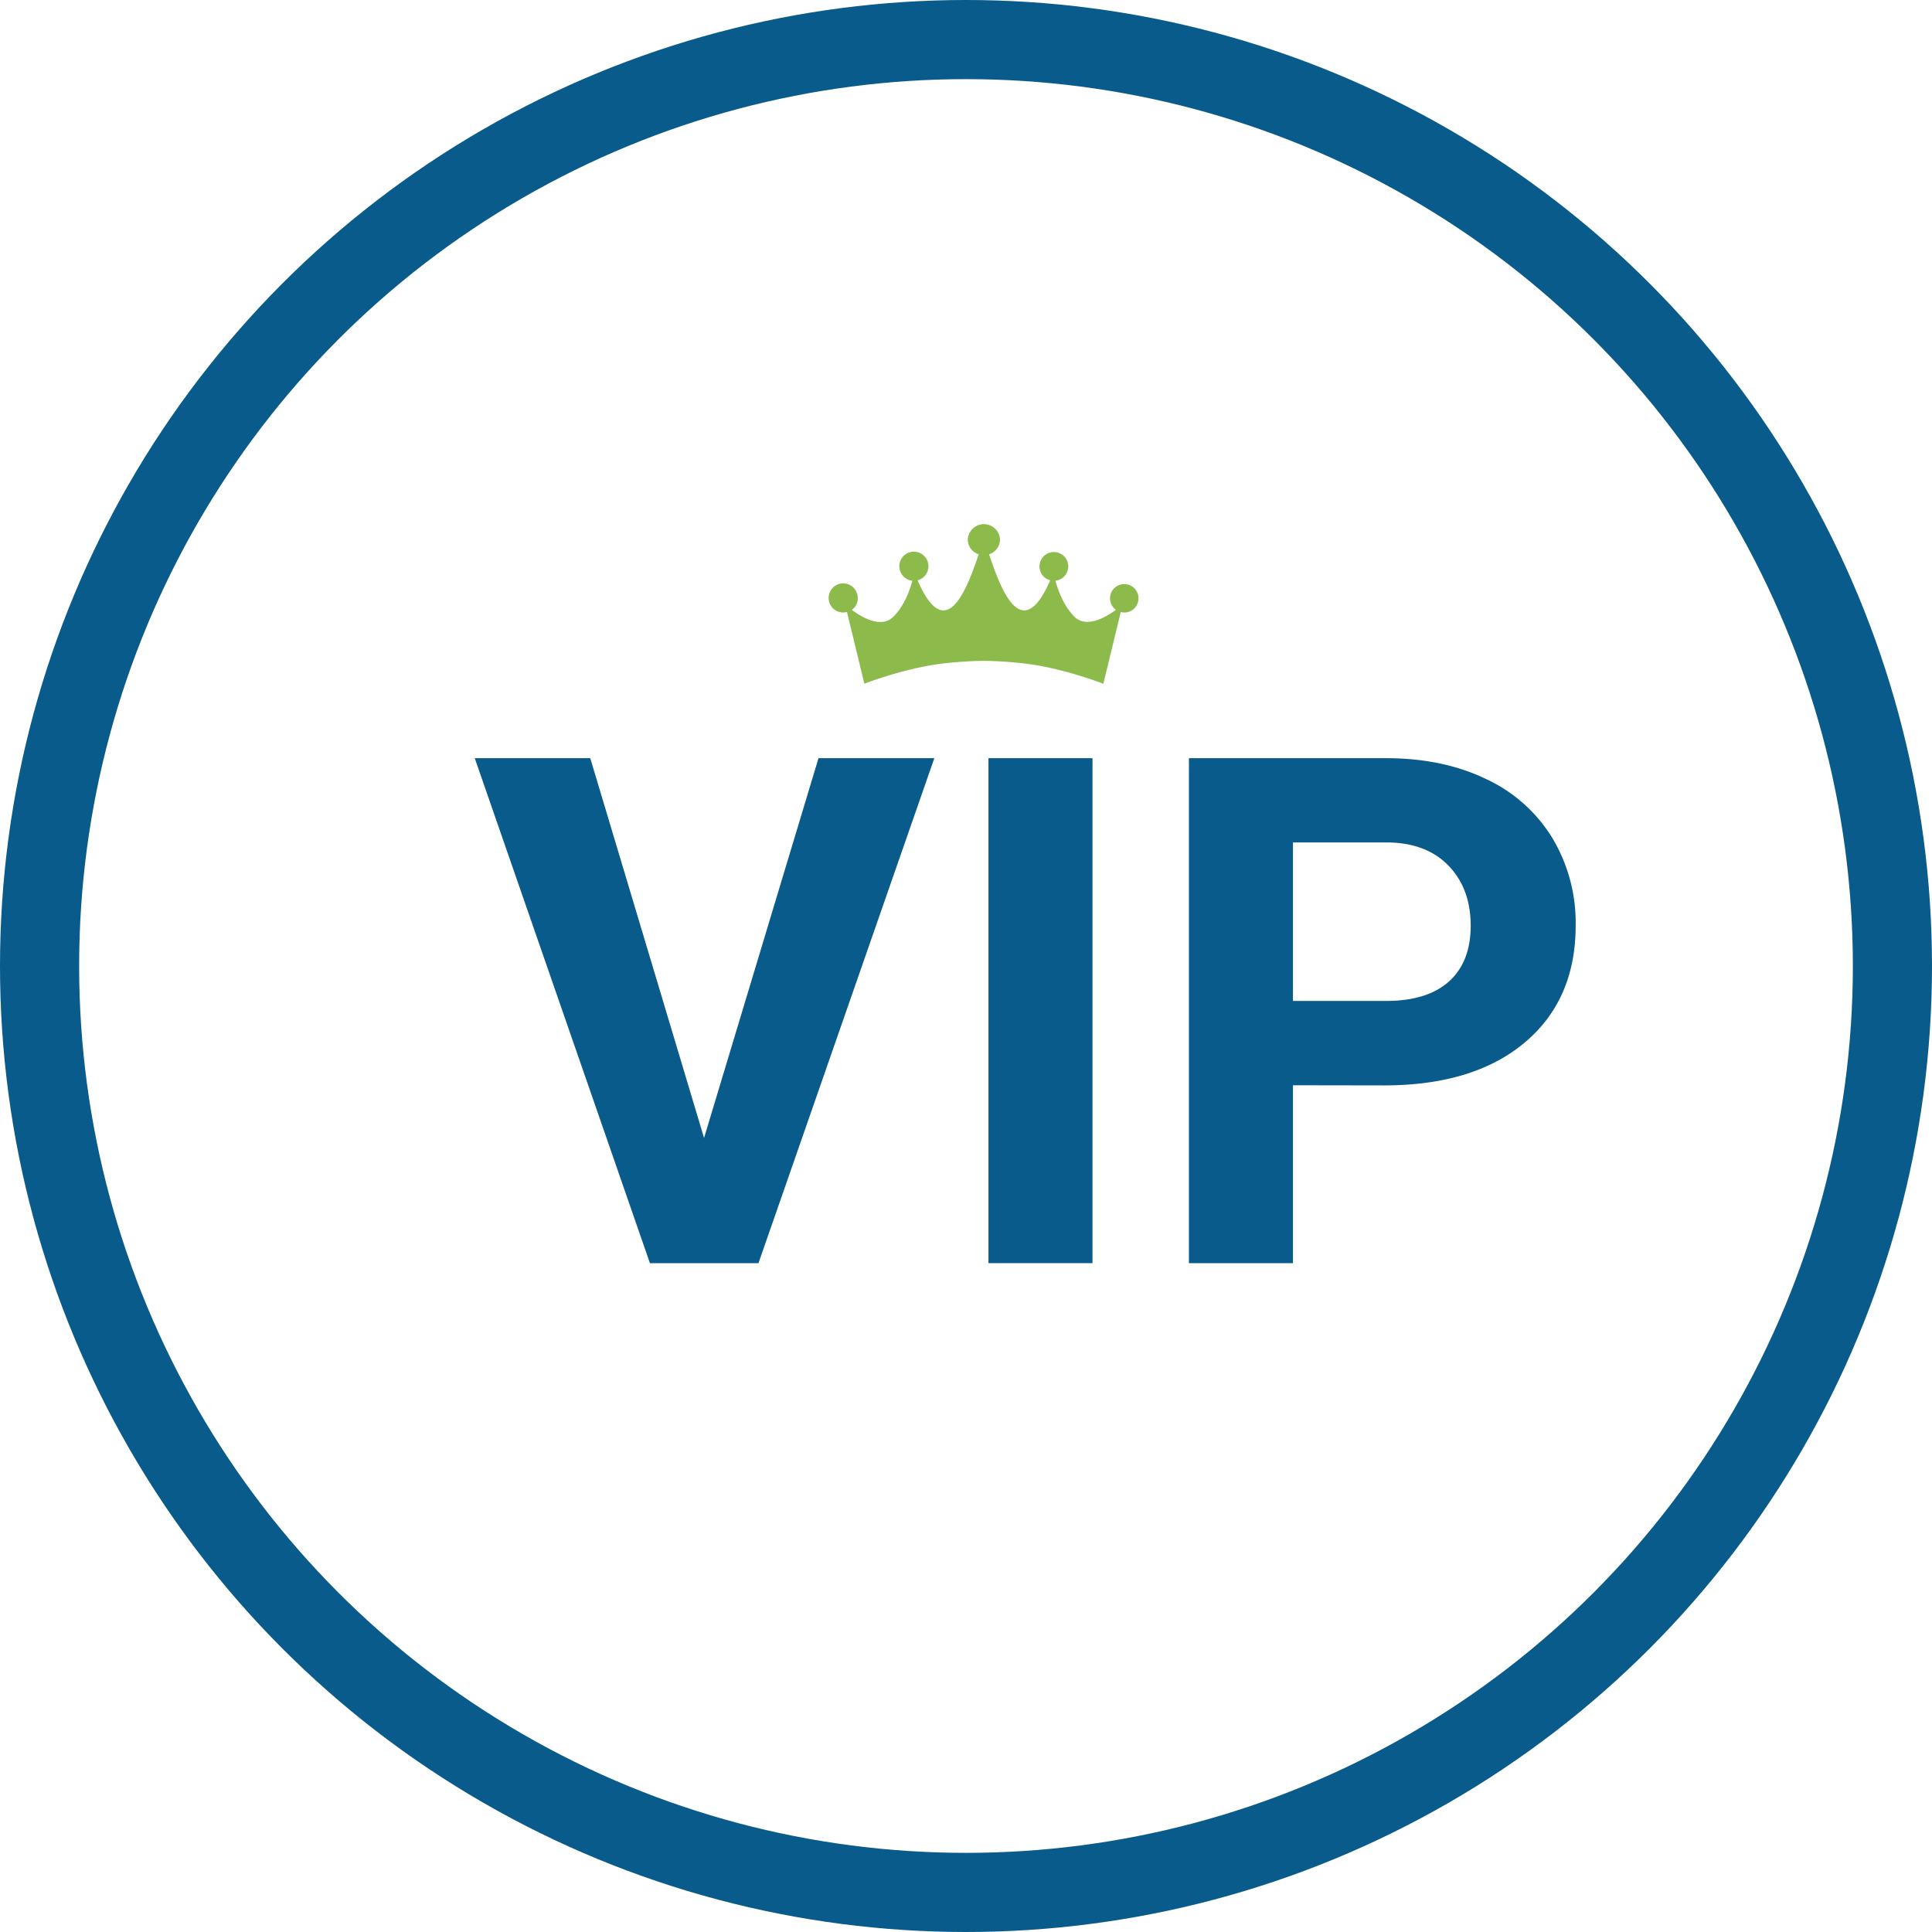
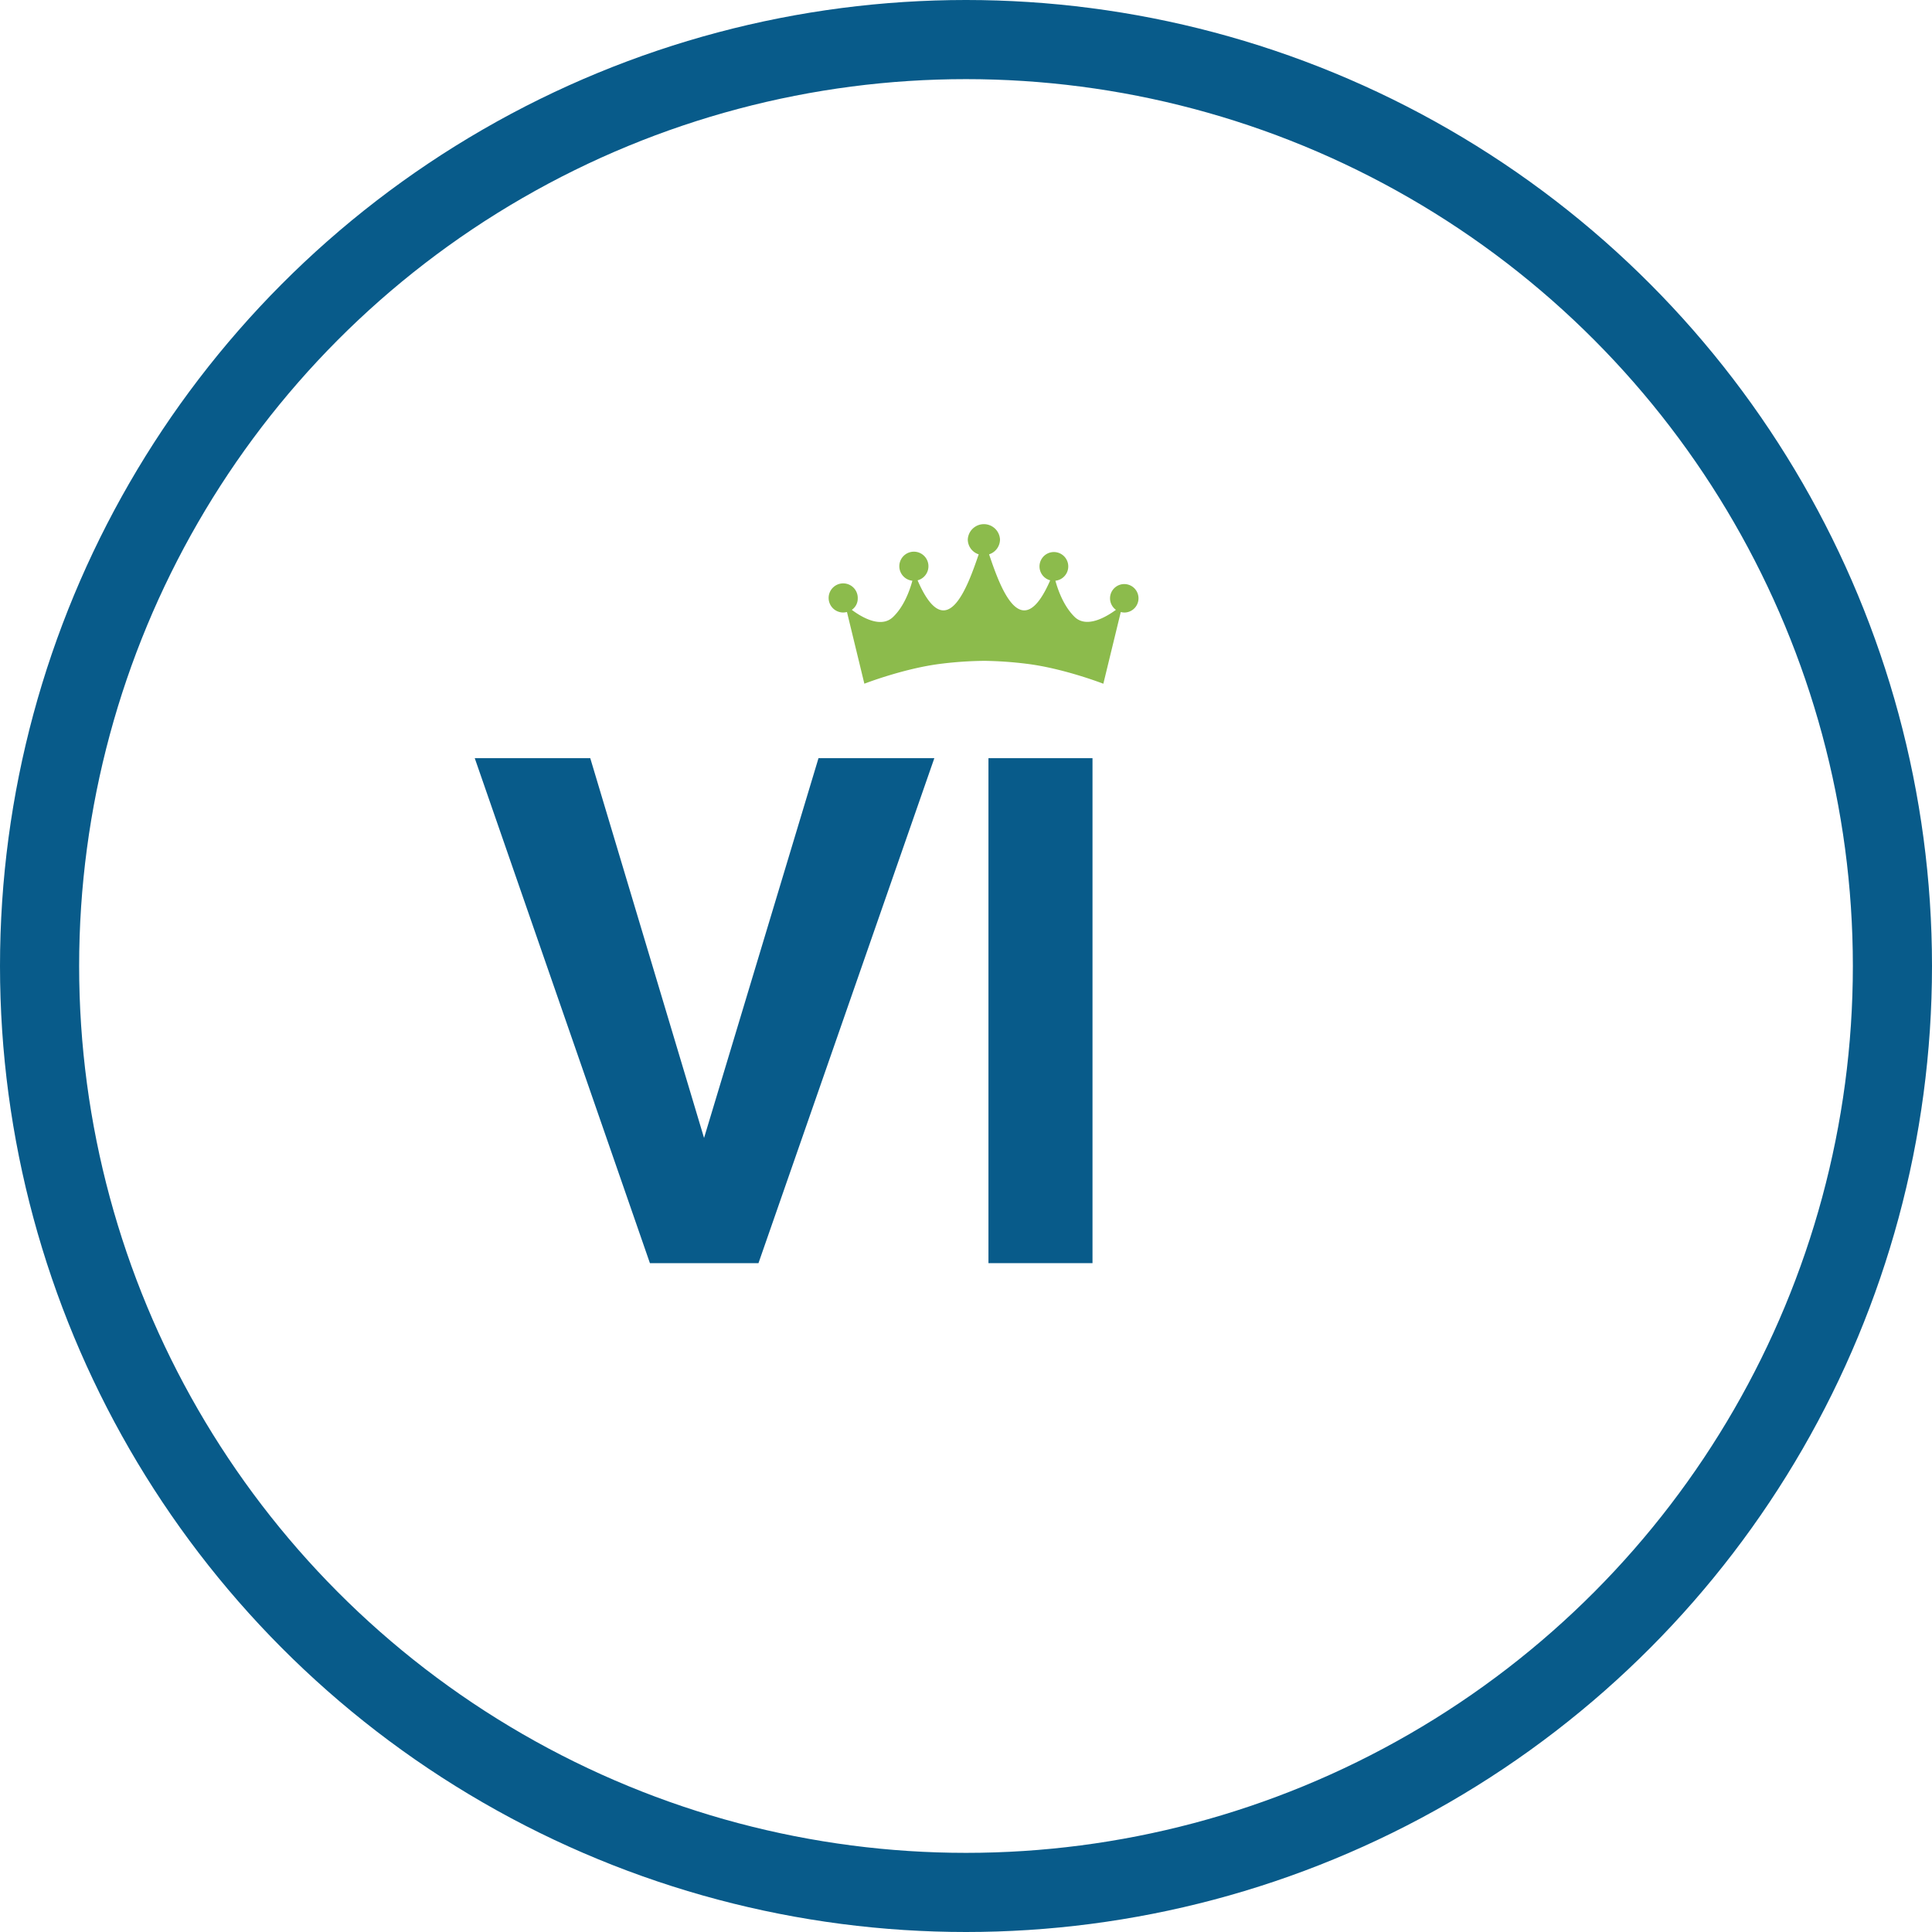
<svg xmlns="http://www.w3.org/2000/svg" id="ac32390f-6e91-4c73-bc77-14ab1919ecca" data-name="Layer 1" viewBox="0 0 530.74 530.74">
  <title>tradeVip</title>
  <circle cx="265.37" cy="265.37" r="254.5" fill="none" stroke="#085b8a" stroke-width="21.74" />
  <g id="498879db-c188-4f3e-b0a9-a870e709f815" data-name="VIP" style="isolation:isolate">
    <path d="M193.41,312.61l31.44-104.33h31.82L208.36,347H178.54L130.42,208.28h31.73Z" transform="translate(0 0)" fill="#085b8a" />
    <path d="M300.12,347H271.54V208.28h28.58Z" transform="translate(0 0)" fill="#085b8a" />
-     <path d="M355.19,298.13V347H326.61V208.28h54.12q15.63,0,27.49,5.72a42,42,0,0,1,18.24,16.24,45.27,45.27,0,0,1,6.39,24q0,20.4-14,32.16t-38.64,11.77Zm0-23.16h25.54q11.34,0,17.29-5.33t6-15.25q0-10.19-6-16.48t-16.57-6.48H355.19Z" transform="translate(0 0)" fill="#085b8a" />
  </g>
  <path d="M270.37,181.54h0a104,104,0,0,1,11.43.78c10.23,1.21,21.3,5.51,21.3,5.51l4.79-19.7a4.48,4.48,0,0,0,1,.14,3.91,3.91,0,1,0-2.33-.74c-2.74,2-8,5.08-11.29,2-3-2.89-4.61-7.32-5.34-10a3.95,3.95,0,1,0-1.43-.11c-8,18.37-13.83,1.59-16.79-7.14a4.31,4.31,0,0,0,3-4.07,4.43,4.43,0,0,0-8.85,0,4.3,4.3,0,0,0,3,4.07c-3,8.73-8.83,25.51-16.79,7.14a4,4,0,1,0-1.43.11c-.73,2.69-2.31,7.12-5.35,10-3.29,3.12-8.55.06-11.29-2a3.74,3.74,0,0,0,1.63-3.09,4,4,0,1,0-4.09,3.82h.13a4.57,4.57,0,0,0,1-.14l4.78,19.7s11.07-4.3,21.31-5.51A104,104,0,0,1,270.37,181.54Z" transform="translate(0 0)" fill="#8cbb4c" />
</svg>